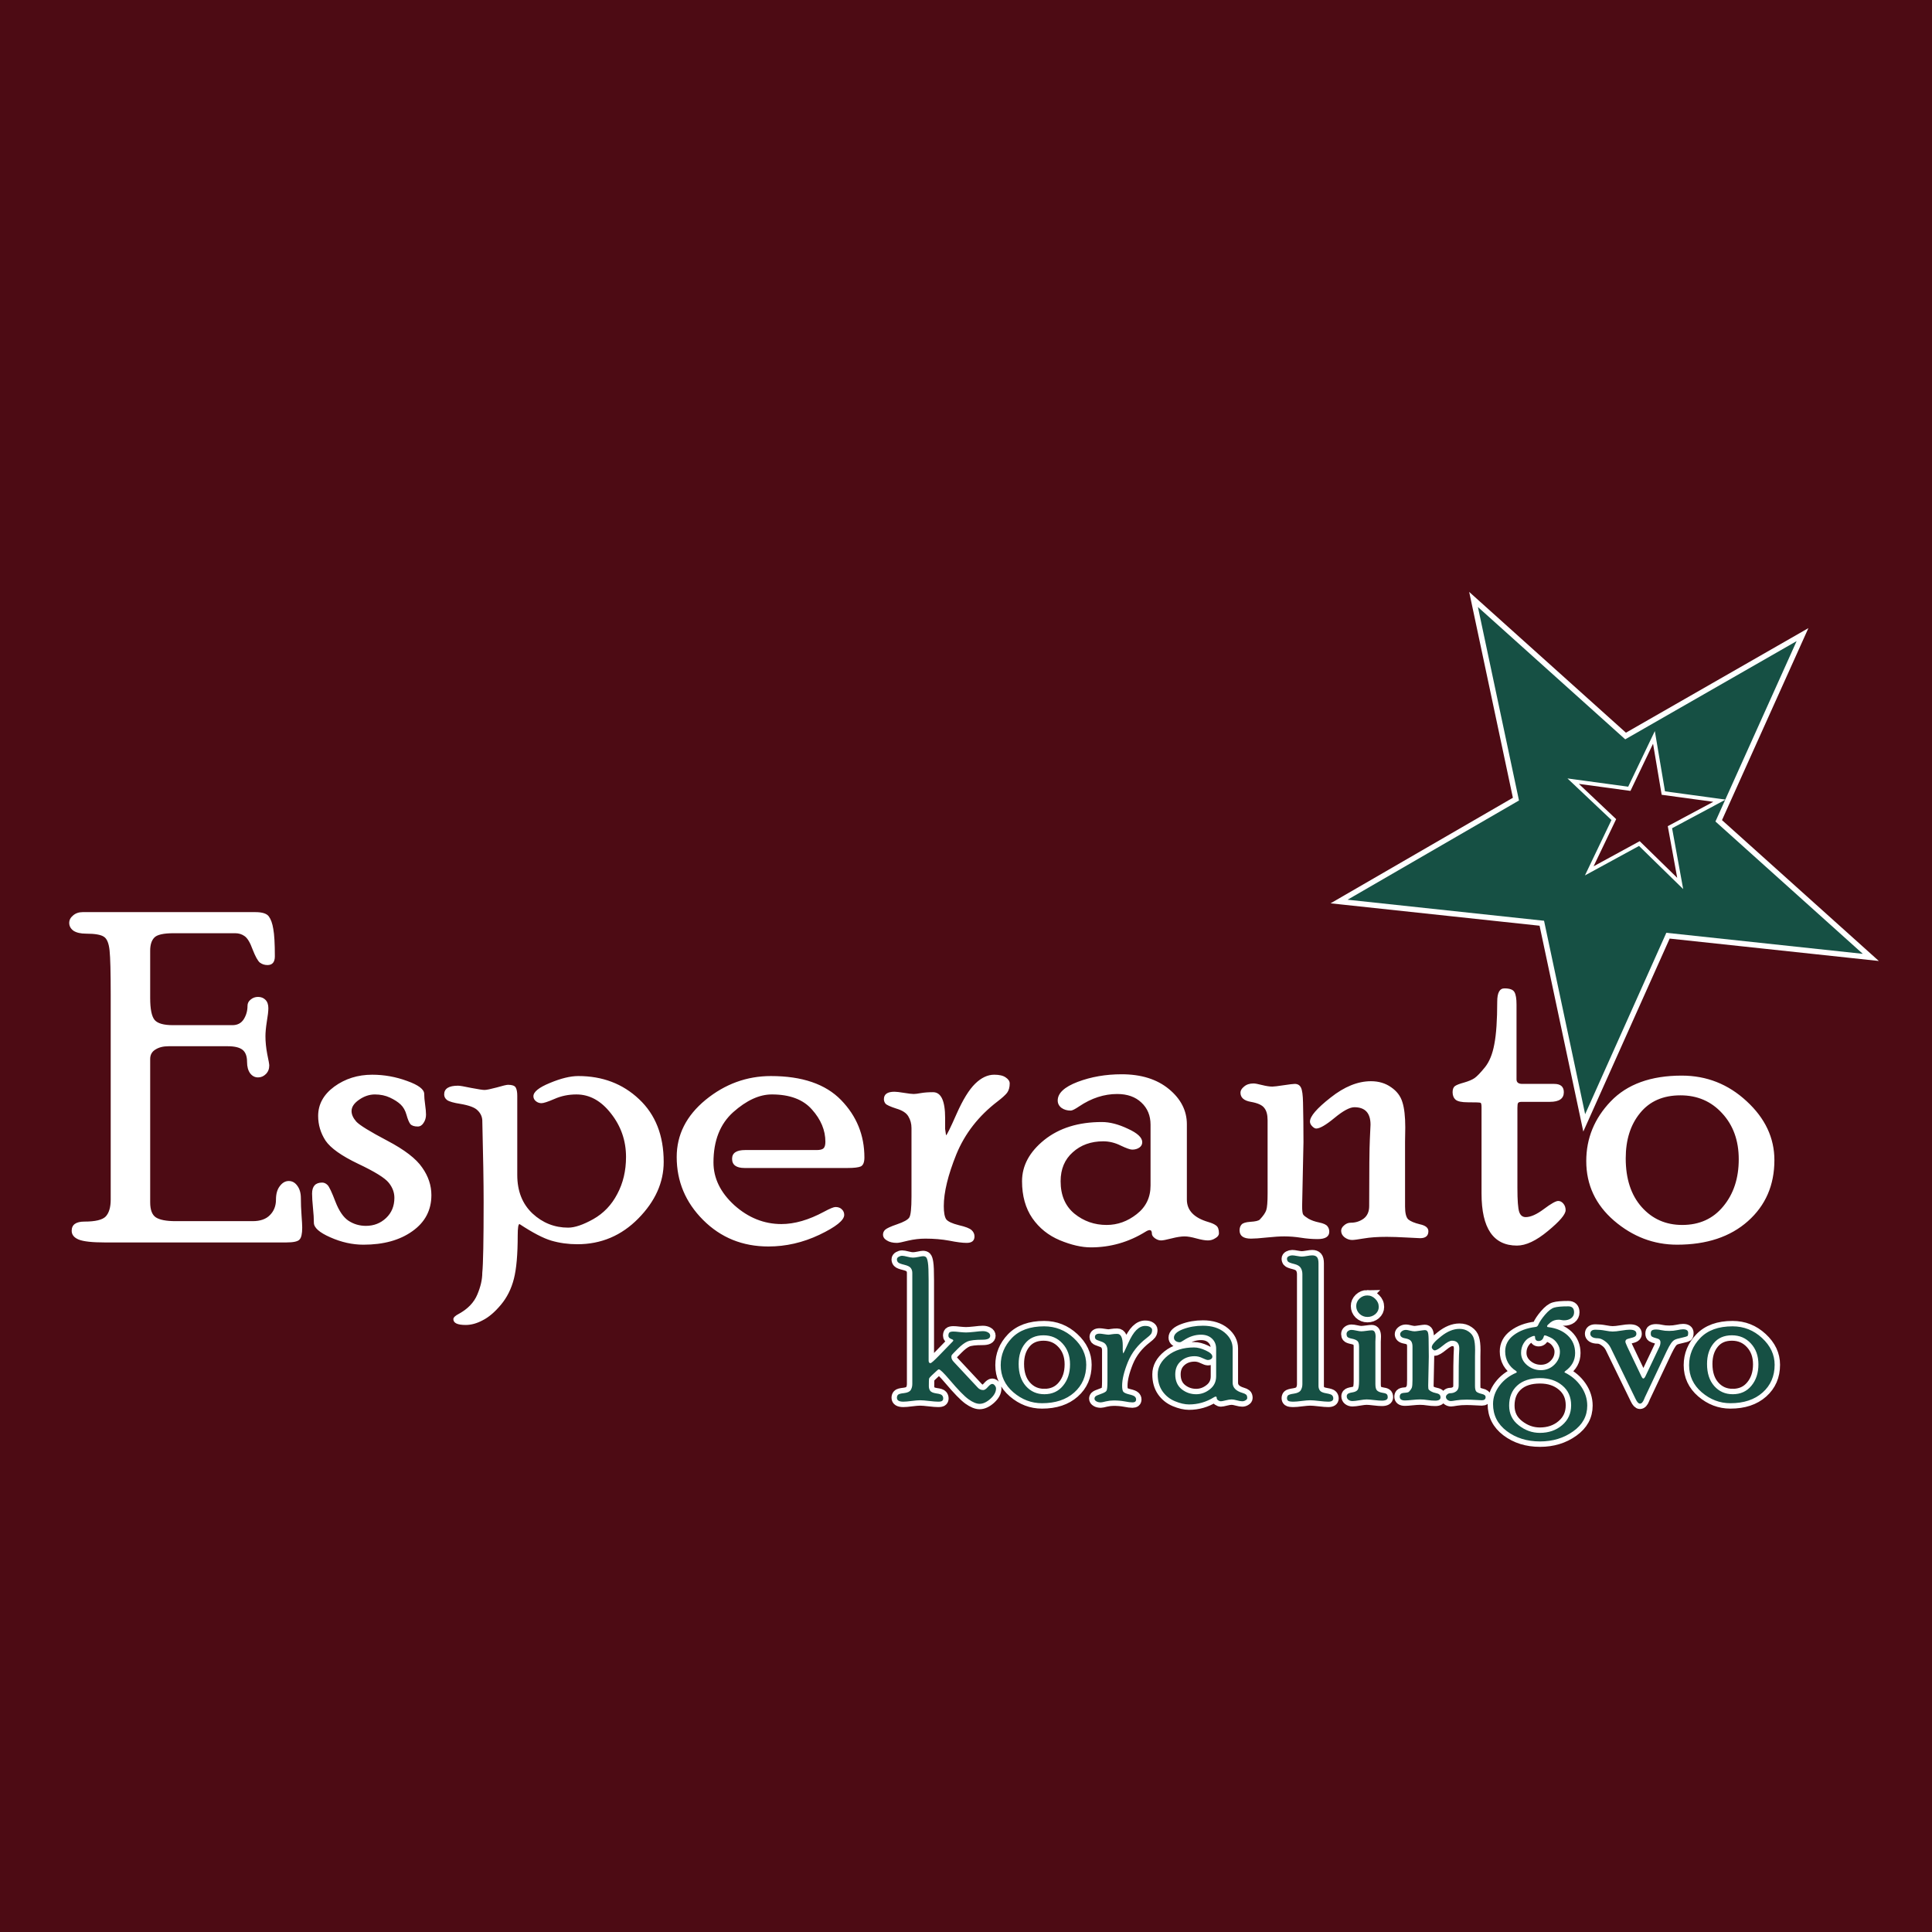
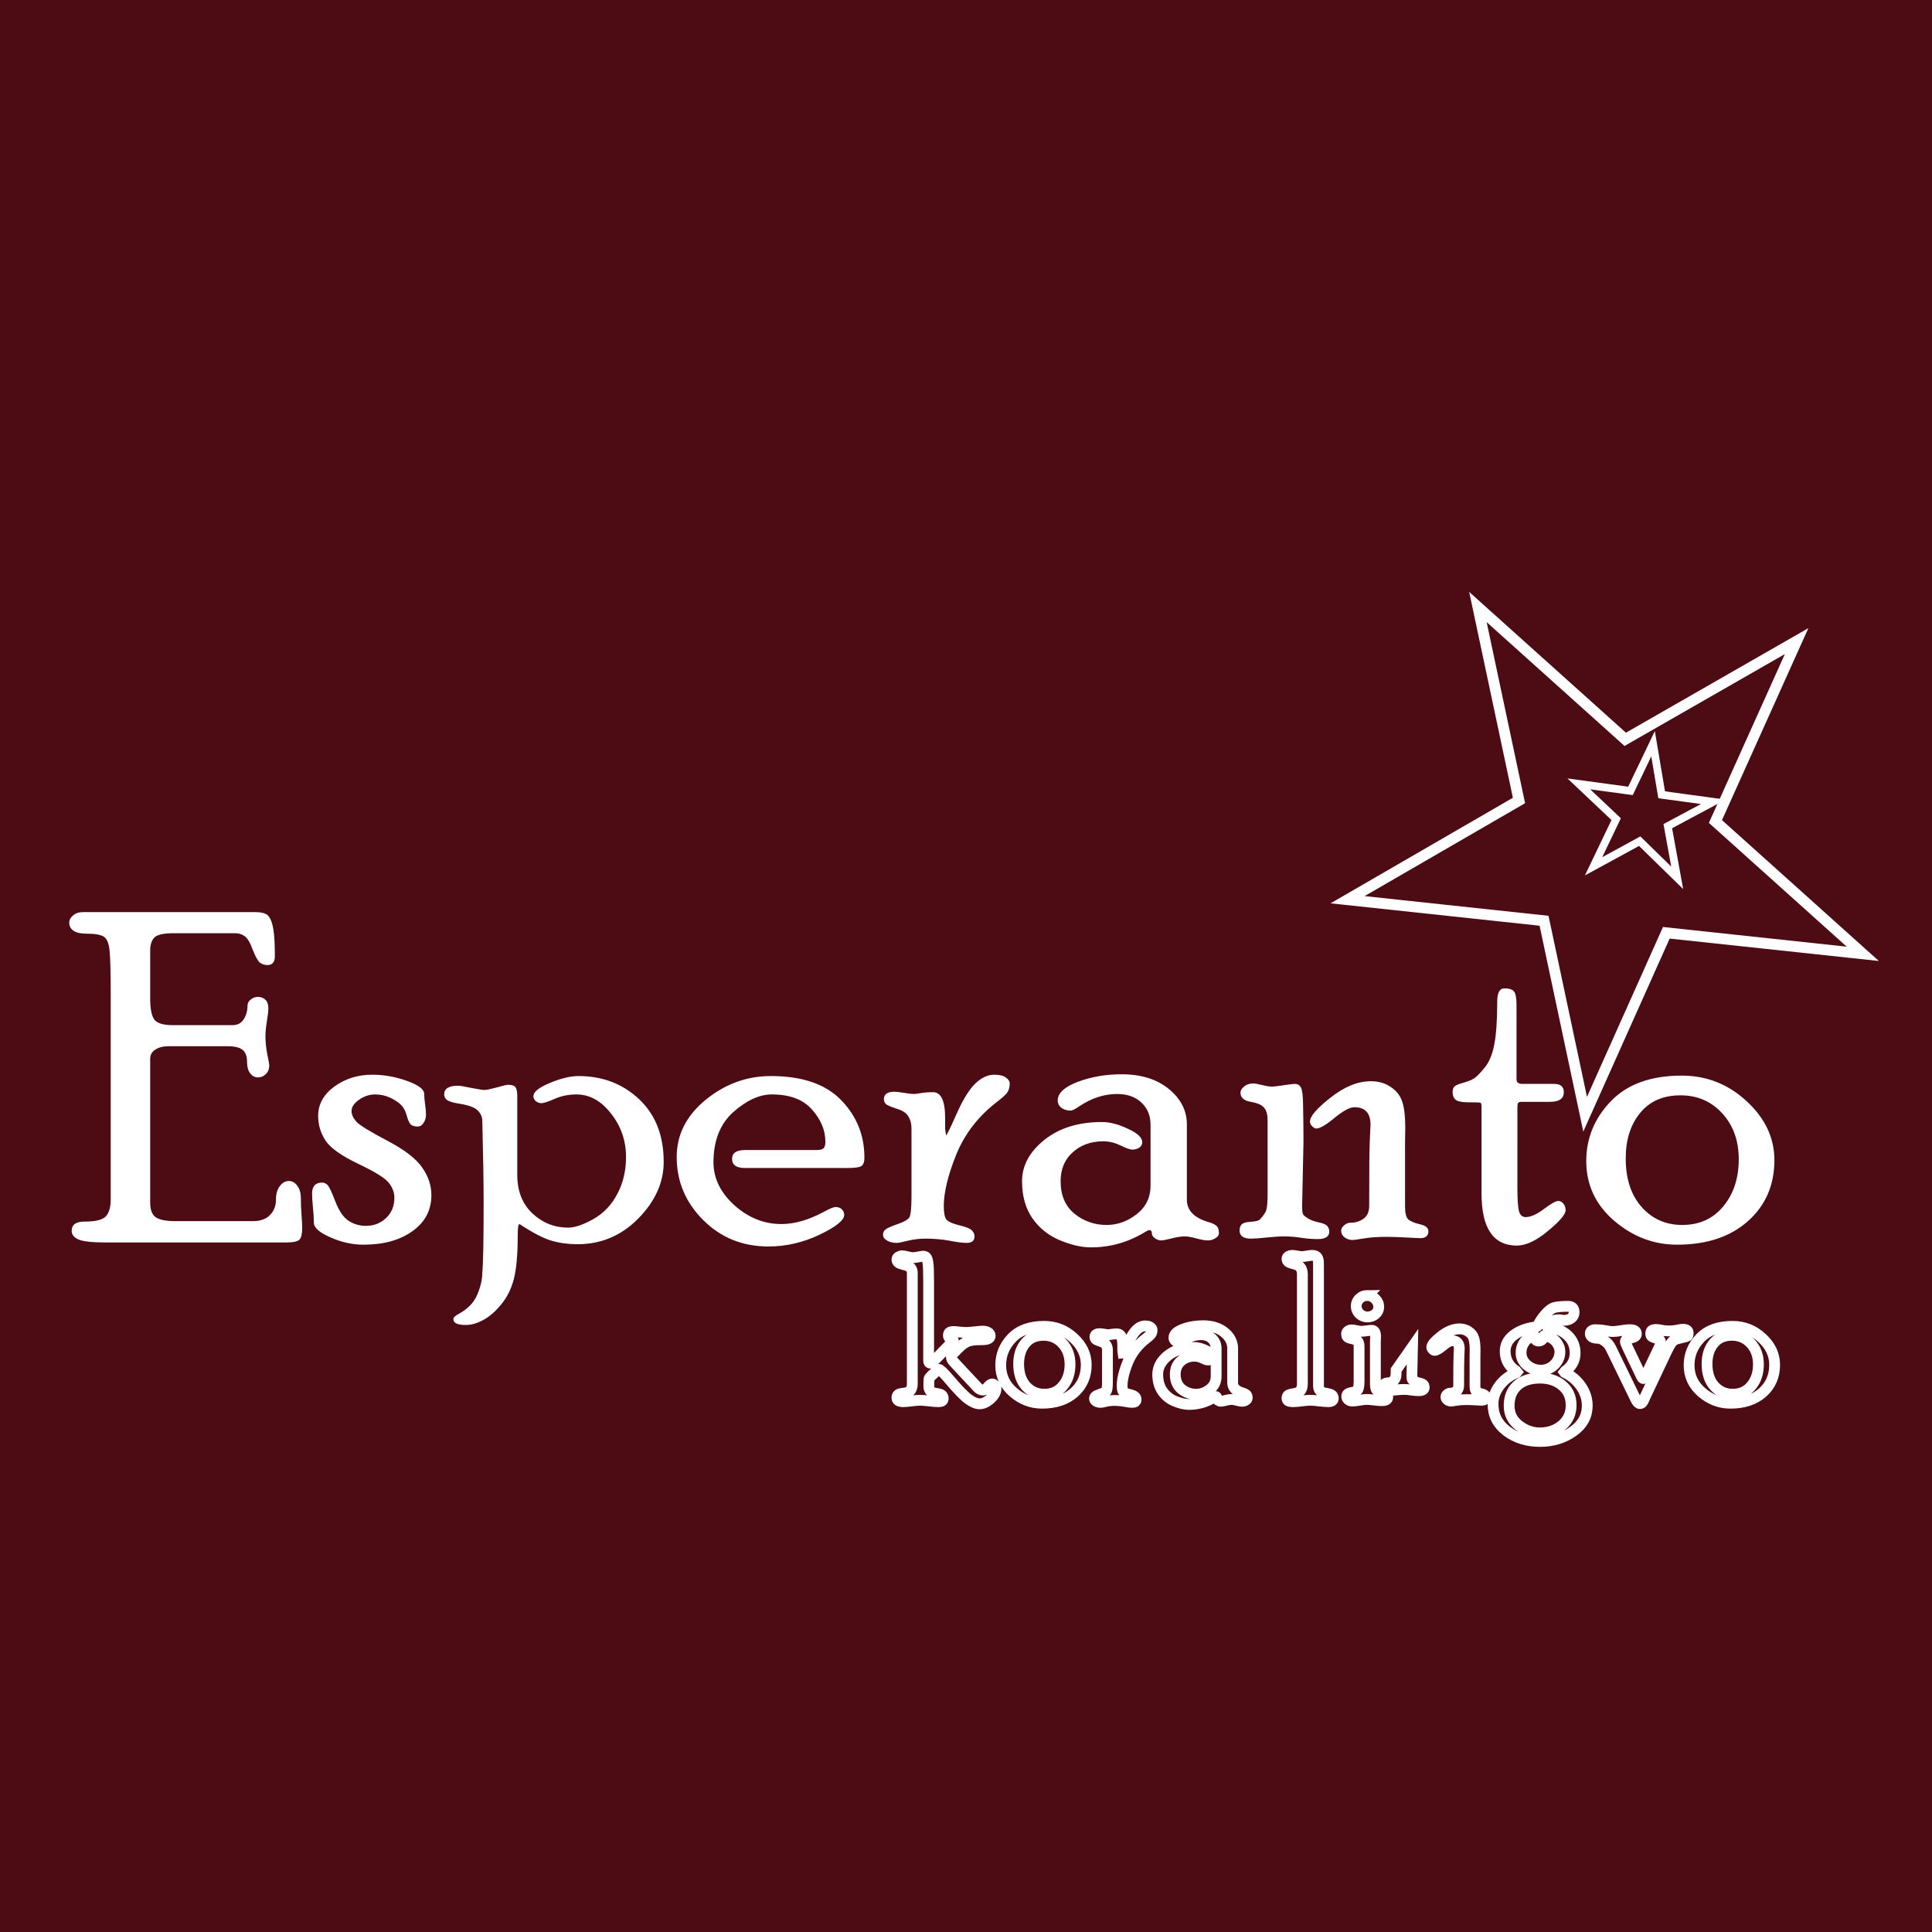
<svg xmlns="http://www.w3.org/2000/svg" height="2500" viewBox="0 0 192.756 192.756" width="2500">
  <path clip-rule="evenodd" d="m0 0h192.756v192.756h-192.756z" fill="#4d0b14" fill-rule="evenodd" />
  <path clip-rule="evenodd" d="m171.15 81.962 8.1-17.999-17.1 9.8-14.698-13.2 4.098 19.301-17.1 9.9 19.6 2.1 4.1 19.3 8.1-18.1 19.6 2.099z" fill="none" stroke="#fff" stroke-width="1.079" />
  <path d="m25.208 121.834q1.14 0 1.722-.604.604-.604.604-1.544 0-.85.38-1.343.381-.514.896-.514.514 0 .85.47.358.47.358 1.253 0 .783.067 1.7.067.895.067 1.23 0 .918-.268 1.186-.247.291-1.32.291h-18.1q-1.902 0-2.618-.29-.694-.292-.694-.873 0-.918 1.276-.918 1.633 0 2.125-.514.492-.537.492-1.678v-20.472q0-3.31-.112-4.385-.111-1.074-.559-1.364-.447-.314-1.79-.314-.805 0-1.253-.29-.425-.314-.425-.784 0-.425.38-.738.381-.336.963-.336h17.227q1.03 0 1.342.426.314.425.448 1.252.156.828.156 2.73 0 .873-.738.873-.425 0-.76-.247-.314-.268-.716-1.297-.38-1.052-.806-1.343-.403-.29-.94-.29h-6.13q-1.544 0-1.946.447-.403.425-.403 1.298v4.72q0 1.656.447 2.193.448.515 1.813.515h5.95q.74 0 1.12-.582.38-.604.38-1.343 0-.38.313-.626.313-.268.738-.268.448 0 .739.29.29.291.29.828 0 .47-.156 1.365-.134.873-.134 1.432 0 .85.179 1.79.201.94.201 1.14 0 .515-.335.85-.336.337-.784.337-.47 0-.783-.403-.313-.425-.313-1.141 0-.85-.447-1.208-.448-.358-1.477-.358h-5.906q-.806 0-1.32.335-.515.313-.515.94v14.296q0 1.119.56 1.5.581.38 1.968.38zm9.866-10.986q0 .515.47 1.052.492.537 3.087 1.902 2.596 1.364 3.49 2.685.918 1.297.918 2.751 0 2.26-1.902 3.602-1.88 1.343-4.877 1.343-1.656 0-3.311-.738-1.634-.716-1.634-1.455 0-.604-.09-1.476-.089-.895-.089-1.432 0-1.096 1.007-1.096.291 0 .537.246.246.246.783 1.655.537 1.387 1.298 1.902.783.515 1.745.515 1.186 0 2.014-.784.827-.783.827-2.013 0-.806-.559-1.5-.56-.715-3.065-1.9-2.483-1.187-3.244-2.305-.738-1.141-.738-2.461 0-1.745 1.61-2.931 1.634-1.186 3.781-1.186 1.79 0 3.49.626 1.701.605 1.701 1.298 0 .425.09 1.052.089.626.089 1.006 0 .47-.246.828-.224.358-.582.358-.514 0-.738-.246-.201-.268-.38-.917-.18-.649-.582-1.03-.403-.38-1.074-.693-.671-.313-1.5-.313-.827 0-1.588.537-.738.514-.738 1.118zm13.044 16.132q.134-1.276.134-7.07 0-2.797-.134-8.167-.045-.559-.47-.962-.403-.425-1.723-.648-1.007-.157-1.32-.38-.29-.225-.29-.56 0-.873 1.386-.873.269 0 1.32.224 1.052.201 1.32.201.291 0 1.209-.246.917-.268 1.14-.268.605 0 .761.268.157.269.157.828v7.898q0 2.416 1.521 3.848 1.522 1.41 3.558 1.41.984 0 2.505-.85 1.544-.873 2.394-2.506.873-1.634.873-3.692 0-2.439-1.5-4.34-1.476-1.902-3.445-1.902-1.185 0-2.192.447-.985.425-1.298.425-.313 0-.56-.2-.245-.202-.245-.493 0-.649 1.633-1.32 1.656-.694 2.841-.694 3.625 0 6.064 2.305 2.46 2.304 2.46 6.264 0 3.065-2.528 5.638t-6.085 2.573q-1.365 0-2.595-.358-1.209-.358-3.177-1.655-.18 0-.18 1.14 0 2.842-.38 4.319-.38 1.499-1.297 2.595-.918 1.096-1.813 1.544-.872.47-1.7.47-1.23 0-1.23-.582 0-.246.559-.537 1.342-.738 1.834-1.924.493-1.164.493-2.17zm33.358-12.239q.515 0 .694-.179.179-.179.179-.648 0-1.723-1.343-3.222-1.32-1.5-4.005-1.5-1.857 0-3.848 1.768-1.969 1.768-1.969 5.012 0 2.371 2.081 4.273 2.103 1.88 4.698 1.88 1.97 0 4.251-1.231.873-.47 1.141-.47.403 0 .627.224.246.224.246.56 0 .805-2.483 1.99-2.462 1.164-5.08 1.164-3.87 0-6.51-2.64-2.64-2.64-2.64-6.287 0-3.334 2.886-5.705 2.909-2.372 6.51-2.372 4.677 0 7.004 2.394t2.327 5.728q0 .716-.358.895-.358.156-1.32.156h-10.27q-1.253 0-1.253-.917 0-.873 1.298-.873zm12.82-2.103.09.627q.111 0 1.05-2.126.94-2.125 1.858-3.02.917-.895 1.902-.895.76 0 1.14.269.403.268.403.604 0 .581-.268.94-.269.335-.94.85-2.841 2.17-4.116 5.28-1.253 3.11-1.253 5.168 0 .962.246 1.32.268.335 1.253.581.984.224 1.275.493.29.268.29.626 0 .649-.782.649-.627 0-1.745-.224-1.097-.201-2.372-.201-.85 0-1.723.201-.872.224-1.118.224-.627 0-1.007-.246-.38-.224-.38-.582 0-.268.2-.47.225-.223 1.209-.56.984-.335 1.208-.67.224-.336.224-2.103v-6.824q0-.649-.313-1.164-.291-.514-1.208-.783-.895-.29-1.074-.492-.157-.201-.157-.447 0-.739 1.052-.739.29 0 .962.112.693.112.962.112.223 0 .716-.09.514-.089 1.208-.089 1.208 0 1.208 2.573zm24.118 7.048q0 1.61 2.148 2.237.537.157.783.358.269.202.269.76 0 .292-.358.493-.336.224-.739.224-.425 0-1.163-.202-.716-.2-1.164-.2-.514 0-1.297.2-.783.202-1.052.202-.313 0-.626-.224-.291-.224-.291-.447 0-.358-.224-.358-.156 0-.403.156-2.528 1.566-5.459 1.566-1.387 0-3.11-.716-1.7-.716-2.729-2.192-1.03-1.5-1.03-3.692 0-2.327 2.216-4.116 2.237-1.79 5.75-1.79 1.185 0 2.595.671 1.432.649 1.432 1.342 0 .336-.291.537-.29.202-.716.202-.29 0-1.14-.403-.851-.425-1.746-.425-1.835 0-3.043 1.096-1.208 1.074-1.208 2.886 0 2.103 1.387 3.244 1.387 1.119 3.2 1.119 1.633 0 2.998-1.074 1.387-1.074 1.387-2.864v-6.063q0-1.365-.918-2.215-.895-.85-2.416-.85-1.946 0-3.781 1.23-.626.426-.85.426-.537 0-.917-.269-.38-.29-.38-.738 0-1.096 1.99-1.857 2.014-.76 4.386-.76 2.93 0 4.72 1.476 1.79 1.477 1.79 3.512zm21.769.694q0 .961.313 1.275.336.29 1.164.492.85.179.85.693 0 .694-.828.694-.156 0-1.342-.067-1.186-.067-1.991-.067-1.343 0-2.26.157-.917.156-1.186.156-.403 0-.76-.268-.336-.269-.336-.65 0-.29.29-.536.292-.269.672-.269.716 0 1.275-.402.56-.425.56-1.253 0-5.392.067-6.667.067-1.298.067-1.455 0-1.745-1.611-1.745-.694 0-1.991 1.074-1.276 1.052-1.813 1.052-.179 0-.402-.224-.224-.224-.224-.47 0-.783 2.058-2.394 2.059-1.633 4.027-1.633 1.164 0 2.014.604.85.582 1.119 1.477.29.895.29 2.528l-.022 1.432zm-13.715-8.614q0-.828-.335-1.23-.313-.426-1.342-.605-1.03-.179-1.03-.917 0-.313.358-.604.358-.313.94-.313.246 0 .85.156.627.157 1.03.157.245 0 1.118-.134.895-.135 1.119-.135.447 0 .626.38.18.359.201 1.477.045 1.857.045 3.96l-.134 6.377q0 .693.112.85.112.156.514.403.426.246 1.074.38.65.134.828.38.18.224.18.537 0 .739-1.164.739-.806 0-1.656-.135-.85-.134-1.678-.134-.671 0-1.745.112-1.051.112-1.566.112-1.141 0-1.141-.828 0-.358.201-.582.202-.223.873-.268.76-.045.94-.224.514-.537.648-.94.135-.402.135-1.655zm24.924 6.734q0 1.88.18 2.416.178.515.648.515.738 0 1.812-.805 1.074-.806 1.432-.806.291 0 .515.269.223.268.223.648 0 .627-1.767 2.081-1.745 1.454-3.088 1.454-3.534 0-3.534-5.19v-8.614q0-.425-.112-.447-.112-.045-1.253-.045-.895 0-1.208-.246-.314-.269-.314-.76 0-.426.224-.605.246-.179.917-.358.694-.201 1.052-.447.38-.269 1.03-1.074.67-.828.939-2.305.29-1.476.29-4.25 0-1.32.717-1.32.805 0 1.006.38.202.358.202 1.23v7.473q0 .447.581.447h3.177q.962 0 .962.828 0 .962-1.387.962h-2.796q-.314 0-.38.112-.068.09-.068.492zm16.4-11.186q3.714 0 6.466 2.55 2.774 2.55 2.774 5.884 0 3.737-2.64 6.086t-7.07 2.349q-3.49 0-6.287-2.394-2.774-2.394-2.774-5.951 0-3.401 2.438-5.952 2.462-2.572 7.093-2.572zm.045 14.9q2.572 0 4.094-1.857 1.544-1.857 1.544-4.698 0-2.797-1.656-4.587-1.633-1.79-4.161-1.79-2.596 0-4.028 1.768-1.431 1.745-1.431 4.52 0 3.064 1.588 4.854 1.589 1.79 4.05 1.79z" fill="#fff" stroke-width="4.416" />
-   <path d="m97.542 138.432q.223.254.56.254.192 0 .457-.305.264-.305.427-.305.153 0 .265.153.122.142.122.305 0 .519-.56 1.027-.56.499-1.078.499-.468 0-1.109-.458-.63-.458-1.871-1.923-.896-1.057-1.089-1.057-.071 0-.274.203-.204.193-.438.407-.234.213-.264.336-.02.122-.02.722 0 .274.132.468.142.193.61.264.478.061.58.193.112.122.112.306 0 .152-.092.233-.092.092-.407.092-.305 0-.905-.071-.6-.071-.905-.071-.285 0-.835.07-.549.072-.834.072-.64 0-.64-.387 0-.183.101-.295.102-.122.61-.172.52-.061.672-.316.152-.254.152-.6v-11.076q0-.285-.152-.488-.143-.204-.651-.326-.509-.122-.62-.244-.112-.122-.112-.295 0-.153.172-.254.173-.102.346-.102t.519.091q.356.092.56.092.223 0 .559-.071.336-.072.448-.072.203 0 .305.102.122.122.183.55.071.417.071 1.75v8.015q0 .254.183.254.122 0 .824-.722l1.343-1.384q.112-.101.112-.173 0-.06-.245-.152-.244-.102-.244-.305 0-.214.092-.316.102-.101.417-.101.203 0 .61.05.417.041.641.041.275 0 .834-.06.57-.072.844-.072.295 0 .51.122.223.122.223.336 0 .396-.753.396-1.109 0-1.526.184-.417.183-.946.712-.529.529-.59.61-.06.071-.06.203 0 .255.233.499zm6.632-6.103q1.688 0 2.94 1.16 1.26 1.16 1.26 2.675 0 1.699-1.2 2.767-1.2 1.068-3.214 1.068-1.587 0-2.858-1.089-1.261-1.088-1.261-2.706 0-1.546 1.108-2.705 1.12-1.17 3.225-1.17zm.02 6.774q1.17 0 1.862-.844.701-.844.701-2.136 0-1.271-.752-2.085-.743-.814-1.892-.814-1.18 0-1.831.804-.651.793-.651 2.054 0 1.394.722 2.208.722.813 1.841.813zm7.822-4.353.041.285q.051 0 .478-.967.427-.966.845-1.373.417-.407.864-.407.346 0 .519.122.183.122.183.275 0 .264-.122.427-.122.153-.427.387-1.292.986-1.872 2.4-.57 1.414-.57 2.35 0 .437.112.6.122.153.57.265.448.101.58.223.132.122.132.285 0 .295-.356.295-.285 0-.793-.101-.499-.092-1.079-.092-.386 0-.783.092-.397.101-.509.101-.284 0-.457-.112-.173-.101-.173-.264 0-.122.091-.214.102-.101.55-.254.447-.153.549-.305.102-.153.102-.956v-3.103q0-.295-.143-.529-.132-.234-.549-.356-.407-.132-.488-.224-.071-.091-.071-.203 0-.336.478-.336.132 0 .437.051.315.051.437.051.102 0 .326-.04.234-.041.55-.041.549 0 .549 1.17zm10.966 3.204q0 .732.976 1.017.245.071.356.163.122.091.122.346 0 .132-.162.224-.153.101-.336.101-.193 0-.529-.091-.325-.092-.529-.092-.234 0-.59.092-.356.091-.478.091-.142 0-.285-.101-.132-.102-.132-.204 0-.163-.102-.163-.07 0-.183.072-1.15.712-2.482.712-.63 0-1.414-.326-.773-.325-1.24-.997-.469-.681-.469-1.678 0-1.058 1.007-1.872 1.018-.813 2.615-.813.539 0 1.18.305.65.295.65.61 0 .153-.132.244-.132.092-.325.092-.132 0-.519-.183-.386-.194-.793-.194-.834 0-1.384.499-.549.488-.549 1.312 0 .956.63 1.475.631.508 1.455.508.743 0 1.363-.488.631-.488.631-1.302v-2.756q0-.62-.417-1.007-.407-.387-1.099-.387-.885 0-1.719.56-.285.193-.386.193-.244 0-.417-.122-.173-.133-.173-.336 0-.498.905-.844.916-.346 1.994-.346 1.332 0 2.146.671.814.672.814 1.597zm8.565.316q0 .274.142.467.142.194.63.275.489.081.59.203.113.122.113.306 0 .325-.499.325-.305 0-.905-.071-.6-.071-.905-.071-.285 0-.835.07-.549.072-.834.072-.407 0-.529-.091-.111-.092-.111-.255t.091-.274q.102-.112.61-.184.52-.08.672-.335.162-.265.162-.61v-10.977q0-.356-.162-.62-.163-.275-.672-.397-.508-.122-.61-.244-.091-.122-.091-.275 0-.153.162-.244.173-.092.356-.092.163 0 .478.061.326.061.478.061.173 0 .52-.06.345-.062.518-.062.326 0 .478.173.153.173.153.62zm4.862-9.023q.468 0 .803.346.346.335.346.803 0 .417-.335.712-.336.285-.794.285t-.793-.315q-.326-.326-.326-.773 0-.428.326-.743.335-.315.773-.315zm.814 8.85q0 .498.183.65.183.153.488.204.305.04.427.122.132.081.132.336 0 .335-.59.335-.254 0-.762-.06-.509-.062-.753-.062t-.712.082q-.468.081-.702.081-.234 0-.407-.132-.163-.132-.163-.346 0-.132.092-.224.092-.101.468-.163.376-.06.519-.244.152-.183.152-.885v-3.438q0-.437-.183-.58-.183-.142-.539-.213-.356-.071-.448-.183-.081-.112-.081-.275 0-.183.142-.295.153-.122.356-.122.173 0 .489.071.325.071.478.071.173 0 .529-.05.356-.051.529-.051.376 0 .376.63 0 .102-.01.275-.01.163-.01.224zm9.937.173q0 .437.143.58.153.131.529.223.387.081.387.315 0 .316-.377.316-.071 0-.61-.03-.54-.031-.905-.031-.61 0-1.028.07-.417.072-.539.072-.183 0-.346-.122-.152-.122-.152-.295 0-.132.132-.244.132-.122.305-.122.326 0 .58-.183.254-.194.254-.57 0-2.451.03-3.031.031-.59.031-.661 0-.794-.732-.794-.316 0-.906.488-.58.479-.823.479-.082 0-.184-.102-.101-.102-.101-.214 0-.356.936-1.088.935-.743 1.83-.743.53 0 .916.275.387.264.509.671.132.407.132 1.15l-.01.65zm-6.235-3.917q0-.376-.152-.56-.143-.193-.61-.274-.469-.081-.469-.417 0-.142.163-.275.163-.142.427-.142.112 0 .387.071.285.071.468.071.112 0 .508-.06.407-.062.51-.062.202 0 .284.173.081.163.091.672.02.844.02 1.8l-.06 2.9q0 .314.05.386.052.07.235.183.193.112.488.173.295.06.376.173.082.101.082.244 0 .335-.53.335-.365 0-.752-.06-.387-.062-.763-.062-.305 0-.793.051-.478.051-.712.051-.52 0-.52-.376 0-.163.092-.265.092-.101.397-.122.346-.02.427-.101.234-.245.295-.428.061-.183.061-.752zm15.157 2.543.03.04q1.007.49 1.628 1.384.62.895.62 1.923 0 1.566-1.404 2.563-1.403 1.007-3.306 1.007-1.953 0-3.326-1.037-1.363-1.028-1.363-2.696 0-.977.64-1.831.642-.854 1.68-1.292l.06-.071-.081-.102q-.509-.315-.804-.824-.284-.518-.284-1.129 0-.986.854-1.627.865-.651 2.187-.814.163-.02.234-.163.214-.488.712-1.068.509-.59.915-.702.407-.122 1.394-.122.58 0 .58.6 0 .356-.285.58-.285.214-.732.214-.102 0-.255-.03-.152-.031-.254-.031-.498 0-.834.274-.336.275-.336.367 0 .101.132.101 1.221.153 1.943.845.723.691.723 1.74 0 1.108-.997 1.81zm-2.35-.193q.793 0 1.342-.54.56-.549.56-1.311 0-.417-.265-.814-.264-.407-.691-.6-.417-.204-.56-.204-.07 0-.091.092-.122.468-.52.468-.355 0-.355-.397 0-.112-.092-.112-.142 0-.488.183-.336.173-.58.59-.234.407-.234.916 0 .722.6 1.23.6.499 1.374.499zm-.102 6.256q1.322 0 2.218-.763.905-.763.905-1.994 0-1.24-.885-1.973-.875-.733-2.218-.733-1.464 0-2.278.743-.804.732-.804 2.004 0 1.22.956 1.963.957.753 2.106.753zm11.922-8.565q.112-.214.112-.478 0-.305-.367-.387-.356-.091-.478-.173-.122-.081-.122-.295 0-.264.132-.335.133-.082.417-.082.214 0 .53.071.315.072.762.072.428 0 .804-.082.386-.081.57-.081.518 0 .518.356 0 .264-.081.325-.071.051-.57.163-.488.102-.671.193-.183.082-.376.346-.184.255-.448.804l-2.187 4.628q-.02.04-.061.153-.173.447-.417.447-.214 0-.427-.447l-2.492-5.117q-.204-.417-.59-.681-.377-.275-.702-.275-.356 0-.55-.122-.193-.132-.193-.315 0-.417.519-.417.488 0 .966.091.478.092.743.092.315 0 .864-.092.56-.091.824-.091.367 0 .52.101.162.092.162.316 0 .132-.102.234-.102.101-.468.183-.356.081-.447.162-.082.082-.082.194 0 .101.204.539l1.393 2.92q.112.223.194.223.111 0 .244-.295zm7.303-2.065q1.689 0 2.94 1.16 1.261 1.16 1.261 2.675 0 1.699-1.2 2.767-1.2 1.068-3.214 1.068-1.587 0-2.859-1.089-1.261-1.088-1.261-2.706 0-1.546 1.109-2.705 1.119-1.17 3.224-1.17zm.02 6.774q1.17 0 1.862-.844.702-.844.702-2.136 0-1.271-.753-2.085-.743-.814-1.892-.814-1.18 0-1.83.804-.652.793-.652 2.054 0 1.394.722 2.208.722.813 1.841.813z" fill="none" stroke="#fff" stroke-width="1.079" />
-   <path d="m97.542 138.432q.223.254.56.254.192 0 .457-.305.264-.305.427-.305.153 0 .265.153.122.142.122.305 0 .519-.56 1.027-.56.499-1.078.499-.468 0-1.109-.458-.63-.458-1.871-1.923-.896-1.057-1.089-1.057-.071 0-.274.203-.204.193-.438.407-.234.213-.264.336-.02.122-.02.722 0 .274.132.468.142.193.61.264.478.061.58.193.112.122.112.306 0 .152-.092.233-.092.092-.407.092-.305 0-.905-.071-.6-.071-.905-.071-.285 0-.835.07-.549.072-.834.072-.64 0-.64-.387 0-.183.101-.295.102-.122.61-.172.52-.061.672-.316.152-.254.152-.6v-11.076q0-.285-.152-.488-.143-.204-.651-.326-.509-.122-.62-.244-.112-.122-.112-.295 0-.153.172-.254.173-.102.346-.102t.519.091q.356.092.56.092.223 0 .559-.071.336-.072.448-.072.203 0 .305.102.122.122.183.55.071.417.071 1.75v8.015q0 .254.183.254.122 0 .824-.722l1.343-1.384q.112-.101.112-.173 0-.06-.245-.152-.244-.102-.244-.305 0-.214.092-.316.102-.101.417-.101.203 0 .61.05.417.041.641.041.275 0 .834-.06.57-.072.844-.072.295 0 .51.122.223.122.223.336 0 .396-.753.396-1.109 0-1.526.184-.417.183-.946.712-.529.529-.59.61-.06.071-.06.203 0 .255.233.499zm6.632-6.103q1.688 0 2.94 1.16 1.26 1.16 1.26 2.675 0 1.699-1.2 2.767-1.2 1.068-3.214 1.068-1.587 0-2.858-1.089-1.261-1.088-1.261-2.706 0-1.546 1.108-2.705 1.12-1.17 3.225-1.17zm.02 6.774q1.17 0 1.862-.844.701-.844.701-2.136 0-1.271-.752-2.085-.743-.814-1.892-.814-1.18 0-1.831.804-.651.793-.651 2.054 0 1.394.722 2.208.722.813 1.841.813zm7.822-4.353.041.285q.051 0 .478-.967.427-.966.845-1.373.417-.407.864-.407.346 0 .519.122.183.122.183.275 0 .264-.122.427-.122.153-.427.387-1.292.986-1.872 2.4-.57 1.414-.57 2.35 0 .437.112.6.122.153.57.265.448.101.58.223.132.122.132.285 0 .295-.356.295-.285 0-.793-.101-.499-.092-1.079-.092-.386 0-.783.092-.397.101-.509.101-.284 0-.457-.112-.173-.101-.173-.264 0-.122.091-.214.102-.101.55-.254.447-.153.549-.305.102-.153.102-.956v-3.103q0-.295-.143-.529-.132-.234-.549-.356-.407-.132-.488-.224-.071-.091-.071-.203 0-.336.478-.336.132 0 .437.051.315.051.437.051.102 0 .326-.04.234-.041.55-.041.549 0 .549 1.17zm10.966 3.204q0 .732.976 1.017.245.071.356.163.122.091.122.346 0 .132-.162.224-.153.101-.336.101-.193 0-.529-.091-.325-.092-.529-.092-.234 0-.59.092-.356.091-.478.091-.142 0-.285-.101-.132-.102-.132-.204 0-.163-.102-.163-.07 0-.183.072-1.15.712-2.482.712-.63 0-1.414-.326-.773-.325-1.24-.997-.469-.681-.469-1.678 0-1.058 1.007-1.872 1.018-.813 2.615-.813.539 0 1.18.305.65.295.65.61 0 .153-.132.244-.132.092-.325.092-.132 0-.519-.183-.386-.194-.793-.194-.834 0-1.384.499-.549.488-.549 1.312 0 .956.63 1.475.631.508 1.455.508.743 0 1.363-.488.631-.488.631-1.302v-2.756q0-.62-.417-1.007-.407-.387-1.099-.387-.885 0-1.719.56-.285.193-.386.193-.244 0-.417-.122-.173-.133-.173-.336 0-.498.905-.844.916-.346 1.994-.346 1.332 0 2.146.671.814.672.814 1.597zm8.565.316q0 .274.142.467.142.194.63.275.489.081.59.203.113.122.113.306 0 .325-.499.325-.305 0-.905-.071-.6-.071-.905-.071-.285 0-.835.07-.549.072-.834.072-.407 0-.529-.091-.111-.092-.111-.255t.091-.274q.102-.112.61-.184.52-.08.672-.335.162-.265.162-.61v-10.977q0-.356-.162-.62-.163-.275-.672-.397-.508-.122-.61-.244-.091-.122-.091-.275 0-.153.162-.244.173-.092.356-.092.163 0 .478.061.326.061.478.061.173 0 .52-.06.345-.062.518-.062.326 0 .478.173.153.173.153.62zm4.862-9.023q.468 0 .803.346.346.335.346.803 0 .417-.335.712-.336.285-.794.285t-.793-.315q-.326-.326-.326-.773 0-.428.326-.743.335-.315.773-.315zm.814 8.85q0 .498.183.65.183.153.488.204.305.04.427.122.132.081.132.336 0 .335-.59.335-.254 0-.762-.06-.509-.062-.753-.062t-.712.082q-.468.081-.702.081-.234 0-.407-.132-.163-.132-.163-.346 0-.132.092-.224.092-.101.468-.163.376-.06.519-.244.152-.183.152-.885v-3.438q0-.437-.183-.58-.183-.142-.539-.213-.356-.071-.448-.183-.081-.112-.081-.275 0-.183.142-.295.153-.122.356-.122.173 0 .489.071.325.071.478.071.173 0 .529-.05.356-.051.529-.051.376 0 .376.63 0 .102-.01.275-.01.163-.01.224zm9.937.173q0 .437.143.58.153.131.529.223.387.081.387.315 0 .316-.377.316-.071 0-.61-.03-.54-.031-.905-.031-.61 0-1.028.07-.417.072-.539.072-.183 0-.346-.122-.152-.122-.152-.295 0-.132.132-.244.132-.122.305-.122.326 0 .58-.183.254-.194.254-.57 0-2.451.03-3.031.031-.59.031-.661 0-.794-.732-.794-.316 0-.906.488-.58.479-.823.479-.082 0-.184-.102-.101-.102-.101-.214 0-.356.936-1.088.935-.743 1.83-.743.53 0 .916.275.387.264.509.671.132.407.132 1.15l-.01.65zm-6.235-3.917q0-.376-.152-.56-.143-.193-.61-.274-.469-.081-.469-.417 0-.142.163-.275.163-.142.427-.142.112 0 .387.071.285.071.468.071.112 0 .508-.06.407-.062.51-.062.202 0 .284.173.081.163.091.672.02.844.02 1.8l-.06 2.9q0 .314.05.386.052.07.235.183.193.112.488.173.295.06.376.173.082.101.082.244 0 .335-.53.335-.365 0-.752-.06-.387-.062-.763-.062-.305 0-.793.051-.478.051-.712.051-.52 0-.52-.376 0-.163.092-.265.092-.101.397-.122.346-.02.427-.101.234-.245.295-.428.061-.183.061-.752zm15.157 2.543.03.04q1.007.49 1.628 1.384.62.895.62 1.923 0 1.566-1.404 2.563-1.403 1.007-3.306 1.007-1.953 0-3.326-1.037-1.363-1.028-1.363-2.696 0-.977.64-1.831.642-.854 1.68-1.292l.06-.071-.081-.102q-.509-.315-.804-.824-.284-.518-.284-1.129 0-.986.854-1.627.865-.651 2.187-.814.163-.02.234-.163.214-.488.712-1.068.509-.59.915-.702.407-.122 1.394-.122.58 0 .58.6 0 .356-.285.58-.285.214-.732.214-.102 0-.255-.03-.152-.031-.254-.031-.498 0-.834.274-.336.275-.336.367 0 .101.132.101 1.221.153 1.943.845.723.691.723 1.74 0 1.108-.997 1.81zm-2.35-.193q.793 0 1.342-.54.56-.549.56-1.311 0-.417-.265-.814-.264-.407-.691-.6-.417-.204-.56-.204-.07 0-.091.092-.122.468-.52.468-.355 0-.355-.397 0-.112-.092-.112-.142 0-.488.183-.336.173-.58.59-.234.407-.234.916 0 .722.6 1.23.6.499 1.374.499zm-.102 6.256q1.322 0 2.218-.763.905-.763.905-1.994 0-1.24-.885-1.973-.875-.733-2.218-.733-1.464 0-2.278.743-.804.732-.804 2.004 0 1.22.956 1.963.957.753 2.106.753zm11.922-8.565q.112-.214.112-.478 0-.305-.367-.387-.356-.091-.478-.173-.122-.081-.122-.295 0-.264.132-.335.133-.082.417-.082.214 0 .53.071.315.072.762.072.428 0 .804-.082.386-.081.57-.081.518 0 .518.356 0 .264-.081.325-.071.051-.57.163-.488.102-.671.193-.183.082-.376.346-.184.255-.448.804l-2.187 4.628q-.02.04-.061.153-.173.447-.417.447-.214 0-.427-.447l-2.492-5.117q-.204-.417-.59-.681-.377-.275-.702-.275-.356 0-.55-.122-.193-.132-.193-.315 0-.417.519-.417.488 0 .966.091.478.092.743.092.315 0 .864-.092.56-.091.824-.091.367 0 .52.101.162.092.162.316 0 .132-.102.234-.102.101-.468.183-.356.081-.447.162-.082.082-.082.194 0 .101.204.539l1.393 2.92q.112.223.194.223.111 0 .244-.295zm7.303-2.065q1.689 0 2.94 1.16 1.261 1.16 1.261 2.675 0 1.699-1.2 2.767-1.2 1.068-3.214 1.068-1.587 0-2.859-1.089-1.261-1.088-1.261-2.706 0-1.546 1.109-2.705 1.119-1.17 3.224-1.17zm.02 6.774q1.17 0 1.862-.844.702-.844.702-2.136 0-1.271-.753-2.085-.743-.814-1.892-.814-1.18 0-1.83.804-.652.793-.652 2.054 0 1.394.722 2.208.722.813 1.841.813z" fill="#165044" stroke-width="1.079" />
+   <path d="m97.542 138.432q.223.254.56.254.192 0 .457-.305.264-.305.427-.305.153 0 .265.153.122.142.122.305 0 .519-.56 1.027-.56.499-1.078.499-.468 0-1.109-.458-.63-.458-1.871-1.923-.896-1.057-1.089-1.057-.071 0-.274.203-.204.193-.438.407-.234.213-.264.336-.02.122-.02.722 0 .274.132.468.142.193.61.264.478.061.58.193.112.122.112.306 0 .152-.092.233-.092.092-.407.092-.305 0-.905-.071-.6-.071-.905-.071-.285 0-.835.07-.549.072-.834.072-.64 0-.64-.387 0-.183.101-.295.102-.122.61-.172.52-.061.672-.316.152-.254.152-.6v-11.076q0-.285-.152-.488-.143-.204-.651-.326-.509-.122-.62-.244-.112-.122-.112-.295 0-.153.172-.254.173-.102.346-.102t.519.091q.356.092.56.092.223 0 .559-.071.336-.072.448-.072.203 0 .305.102.122.122.183.55.071.417.071 1.75v8.015q0 .254.183.254.122 0 .824-.722l1.343-1.384q.112-.101.112-.173 0-.06-.245-.152-.244-.102-.244-.305 0-.214.092-.316.102-.101.417-.101.203 0 .61.05.417.041.641.041.275 0 .834-.06.57-.072.844-.072.295 0 .51.122.223.122.223.336 0 .396-.753.396-1.109 0-1.526.184-.417.183-.946.712-.529.529-.59.61-.06.071-.06.203 0 .255.233.499zm6.632-6.103q1.688 0 2.94 1.16 1.26 1.16 1.26 2.675 0 1.699-1.2 2.767-1.2 1.068-3.214 1.068-1.587 0-2.858-1.089-1.261-1.088-1.261-2.706 0-1.546 1.108-2.705 1.12-1.17 3.225-1.17zm.02 6.774q1.17 0 1.862-.844.701-.844.701-2.136 0-1.271-.752-2.085-.743-.814-1.892-.814-1.18 0-1.831.804-.651.793-.651 2.054 0 1.394.722 2.208.722.813 1.841.813zm7.822-4.353.041.285q.051 0 .478-.967.427-.966.845-1.373.417-.407.864-.407.346 0 .519.122.183.122.183.275 0 .264-.122.427-.122.153-.427.387-1.292.986-1.872 2.4-.57 1.414-.57 2.35 0 .437.112.6.122.153.57.265.448.101.58.223.132.122.132.285 0 .295-.356.295-.285 0-.793-.101-.499-.092-1.079-.092-.386 0-.783.092-.397.101-.509.101-.284 0-.457-.112-.173-.101-.173-.264 0-.122.091-.214.102-.101.55-.254.447-.153.549-.305.102-.153.102-.956v-3.103q0-.295-.143-.529-.132-.234-.549-.356-.407-.132-.488-.224-.071-.091-.071-.203 0-.336.478-.336.132 0 .437.051.315.051.437.051.102 0 .326-.04.234-.041.55-.041.549 0 .549 1.17zm10.966 3.204q0 .732.976 1.017.245.071.356.163.122.091.122.346 0 .132-.162.224-.153.101-.336.101-.193 0-.529-.091-.325-.092-.529-.092-.234 0-.59.092-.356.091-.478.091-.142 0-.285-.101-.132-.102-.132-.204 0-.163-.102-.163-.07 0-.183.072-1.15.712-2.482.712-.63 0-1.414-.326-.773-.325-1.24-.997-.469-.681-.469-1.678 0-1.058 1.007-1.872 1.018-.813 2.615-.813.539 0 1.18.305.65.295.65.61 0 .153-.132.244-.132.092-.325.092-.132 0-.519-.183-.386-.194-.793-.194-.834 0-1.384.499-.549.488-.549 1.312 0 .956.63 1.475.631.508 1.455.508.743 0 1.363-.488.631-.488.631-1.302v-2.756q0-.62-.417-1.007-.407-.387-1.099-.387-.885 0-1.719.56-.285.193-.386.193-.244 0-.417-.122-.173-.133-.173-.336 0-.498.905-.844.916-.346 1.994-.346 1.332 0 2.146.671.814.672.814 1.597zm8.565.316q0 .274.142.467.142.194.63.275.489.081.59.203.113.122.113.306 0 .325-.499.325-.305 0-.905-.071-.6-.071-.905-.071-.285 0-.835.07-.549.072-.834.072-.407 0-.529-.091-.111-.092-.111-.255t.091-.274q.102-.112.61-.184.52-.08.672-.335.162-.265.162-.61v-10.977q0-.356-.162-.62-.163-.275-.672-.397-.508-.122-.61-.244-.091-.122-.091-.275 0-.153.162-.244.173-.092.356-.092.163 0 .478.061.326.061.478.061.173 0 .52-.06.345-.062.518-.062.326 0 .478.173.153.173.153.62zm4.862-9.023q.468 0 .803.346.346.335.346.803 0 .417-.335.712-.336.285-.794.285t-.793-.315q-.326-.326-.326-.773 0-.428.326-.743.335-.315.773-.315zm.814 8.85q0 .498.183.65.183.153.488.204.305.04.427.122.132.081.132.336 0 .335-.59.335-.254 0-.762-.06-.509-.062-.753-.062t-.712.082q-.468.081-.702.081-.234 0-.407-.132-.163-.132-.163-.346 0-.132.092-.224.092-.101.468-.163.376-.06.519-.244.152-.183.152-.885v-3.438q0-.437-.183-.58-.183-.142-.539-.213-.356-.071-.448-.183-.081-.112-.081-.275 0-.183.142-.295.153-.122.356-.122.173 0 .489.071.325.071.478.071.173 0 .529-.05.356-.051.529-.051.376 0 .376.63 0 .102-.01.275-.01.163-.01.224zm9.937.173q0 .437.143.58.153.131.529.223.387.081.387.315 0 .316-.377.316-.071 0-.61-.03-.54-.031-.905-.031-.61 0-1.028.07-.417.072-.539.072-.183 0-.346-.122-.152-.122-.152-.295 0-.132.132-.244.132-.122.305-.122.326 0 .58-.183.254-.194.254-.57 0-2.451.03-3.031.031-.59.031-.661 0-.794-.732-.794-.316 0-.906.488-.58.479-.823.479-.082 0-.184-.102-.101-.102-.101-.214 0-.356.936-1.088.935-.743 1.83-.743.53 0 .916.275.387.264.509.671.132.407.132 1.15l-.01.65zm-6.235-3.917l-.06 2.9q0 .314.05.386.052.07.235.183.193.112.488.173.295.06.376.173.082.101.082.244 0 .335-.53.335-.365 0-.752-.06-.387-.062-.763-.062-.305 0-.793.051-.478.051-.712.051-.52 0-.52-.376 0-.163.092-.265.092-.101.397-.122.346-.02.427-.101.234-.245.295-.428.061-.183.061-.752zm15.157 2.543.03.04q1.007.49 1.628 1.384.62.895.62 1.923 0 1.566-1.404 2.563-1.403 1.007-3.306 1.007-1.953 0-3.326-1.037-1.363-1.028-1.363-2.696 0-.977.64-1.831.642-.854 1.68-1.292l.06-.071-.081-.102q-.509-.315-.804-.824-.284-.518-.284-1.129 0-.986.854-1.627.865-.651 2.187-.814.163-.02.234-.163.214-.488.712-1.068.509-.59.915-.702.407-.122 1.394-.122.58 0 .58.6 0 .356-.285.58-.285.214-.732.214-.102 0-.255-.03-.152-.031-.254-.031-.498 0-.834.274-.336.275-.336.367 0 .101.132.101 1.221.153 1.943.845.723.691.723 1.74 0 1.108-.997 1.81zm-2.35-.193q.793 0 1.342-.54.56-.549.56-1.311 0-.417-.265-.814-.264-.407-.691-.6-.417-.204-.56-.204-.07 0-.091.092-.122.468-.52.468-.355 0-.355-.397 0-.112-.092-.112-.142 0-.488.183-.336.173-.58.59-.234.407-.234.916 0 .722.6 1.23.6.499 1.374.499zm-.102 6.256q1.322 0 2.218-.763.905-.763.905-1.994 0-1.24-.885-1.973-.875-.733-2.218-.733-1.464 0-2.278.743-.804.732-.804 2.004 0 1.22.956 1.963.957.753 2.106.753zm11.922-8.565q.112-.214.112-.478 0-.305-.367-.387-.356-.091-.478-.173-.122-.081-.122-.295 0-.264.132-.335.133-.082.417-.082.214 0 .53.071.315.072.762.072.428 0 .804-.082.386-.081.57-.081.518 0 .518.356 0 .264-.081.325-.071.051-.57.163-.488.102-.671.193-.183.082-.376.346-.184.255-.448.804l-2.187 4.628q-.02.04-.061.153-.173.447-.417.447-.214 0-.427-.447l-2.492-5.117q-.204-.417-.59-.681-.377-.275-.702-.275-.356 0-.55-.122-.193-.132-.193-.315 0-.417.519-.417.488 0 .966.091.478.092.743.092.315 0 .864-.092.56-.091.824-.091.367 0 .52.101.162.092.162.316 0 .132-.102.234-.102.101-.468.183-.356.081-.447.162-.082.082-.082.194 0 .101.204.539l1.393 2.92q.112.223.194.223.111 0 .244-.295zm7.303-2.065q1.689 0 2.94 1.16 1.261 1.16 1.261 2.675 0 1.699-1.2 2.767-1.2 1.068-3.214 1.068-1.587 0-2.859-1.089-1.261-1.088-1.261-2.706 0-1.546 1.109-2.705 1.119-1.17 3.224-1.17zm.02 6.774q1.17 0 1.862-.844.702-.844.702-2.136 0-1.271-.753-2.085-.743-.814-1.892-.814-1.18 0-1.83.804-.652.793-.652 2.054 0 1.394.722 2.208.722.813 1.841.813z" fill="none" stroke="#fff" stroke-width="1.079" />
  <g clip-rule="evenodd">
-     <path d="m171.15 81.962 8.1-17.999-17.1 9.8-14.698-13.2 4.098 19.301-17.1 9.9 19.6 2.1 4.1 19.3 8.1-18.1 19.6 2.099z" fill="#165044" fill-rule="evenodd" />
    <path d="m163.592 83.924-4.6 2.508 2.253-4.706-3.723-3.518 5.15.7 2.253-4.706.86 5.094 5.15.701-4.54 2.429.94 5.156z" fill="none" stroke="#fff" stroke-width=".771" />
-     <path d="m163.592 83.924-4.6 2.508 2.253-4.706-3.723-3.518 5.15.7 2.253-4.706.86 5.094 5.15.701-4.54 2.429.94 5.156z" fill="#4d0b14" fill-rule="evenodd" />
  </g>
</svg>